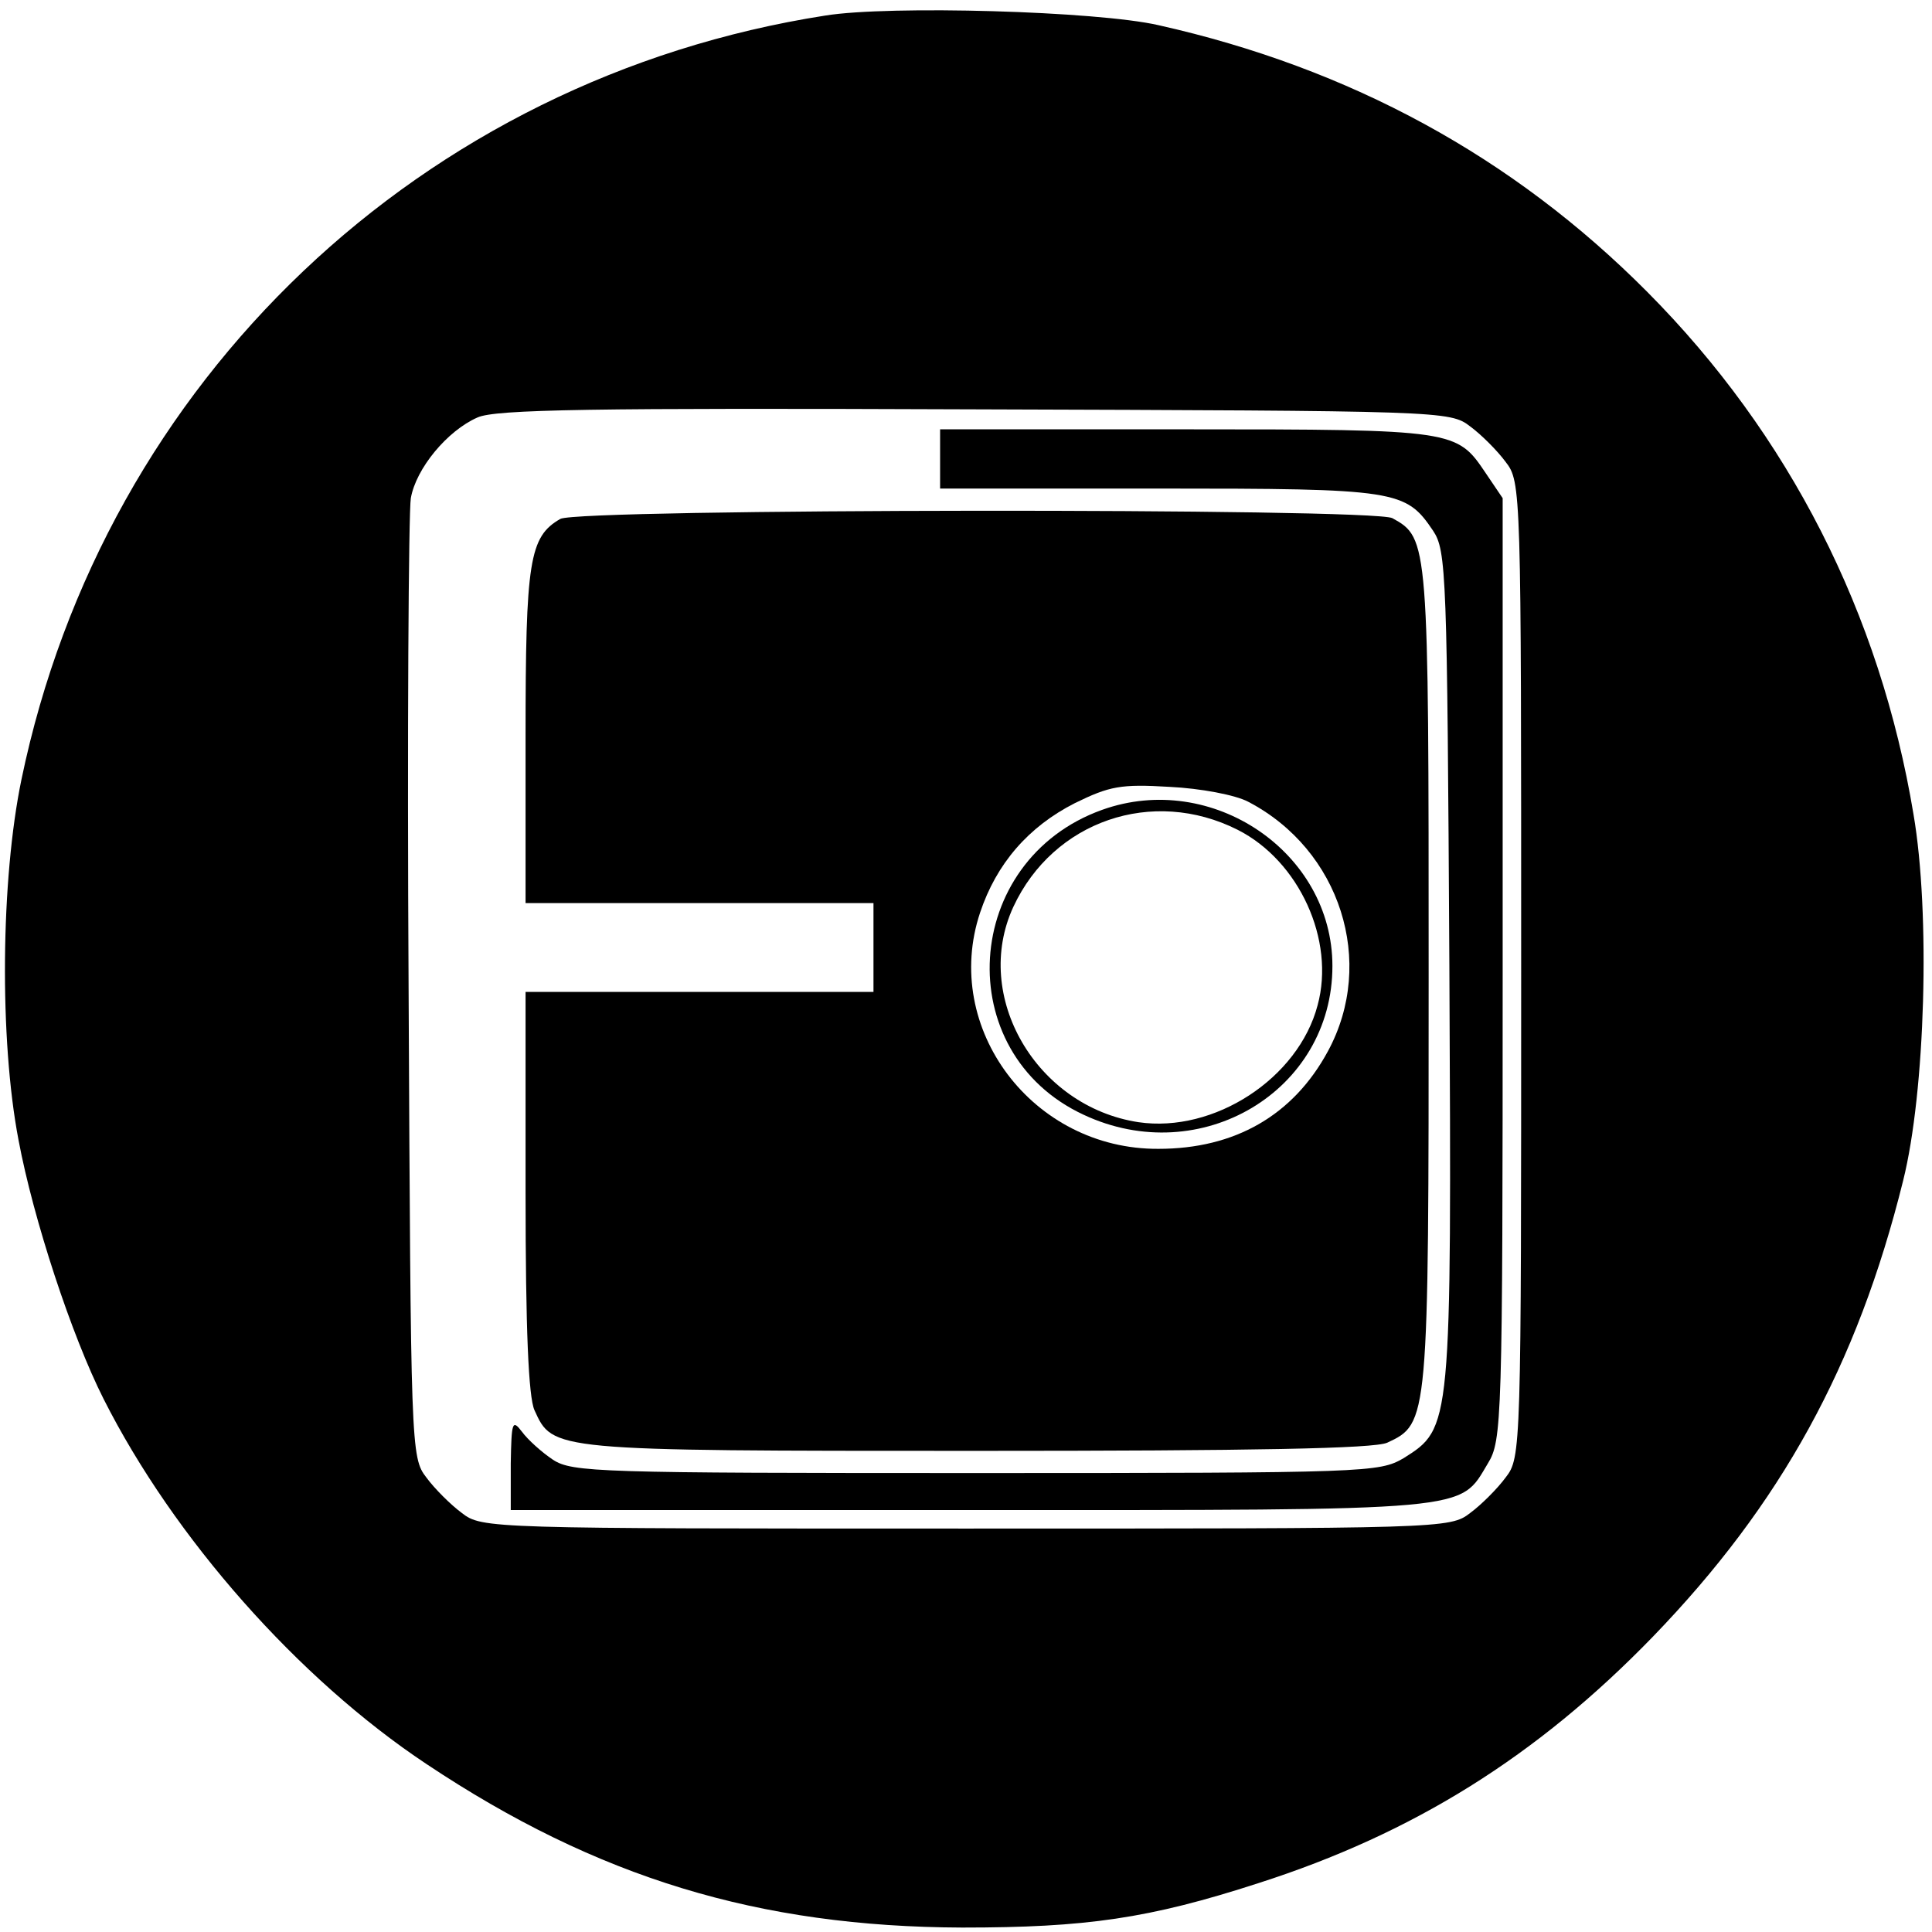
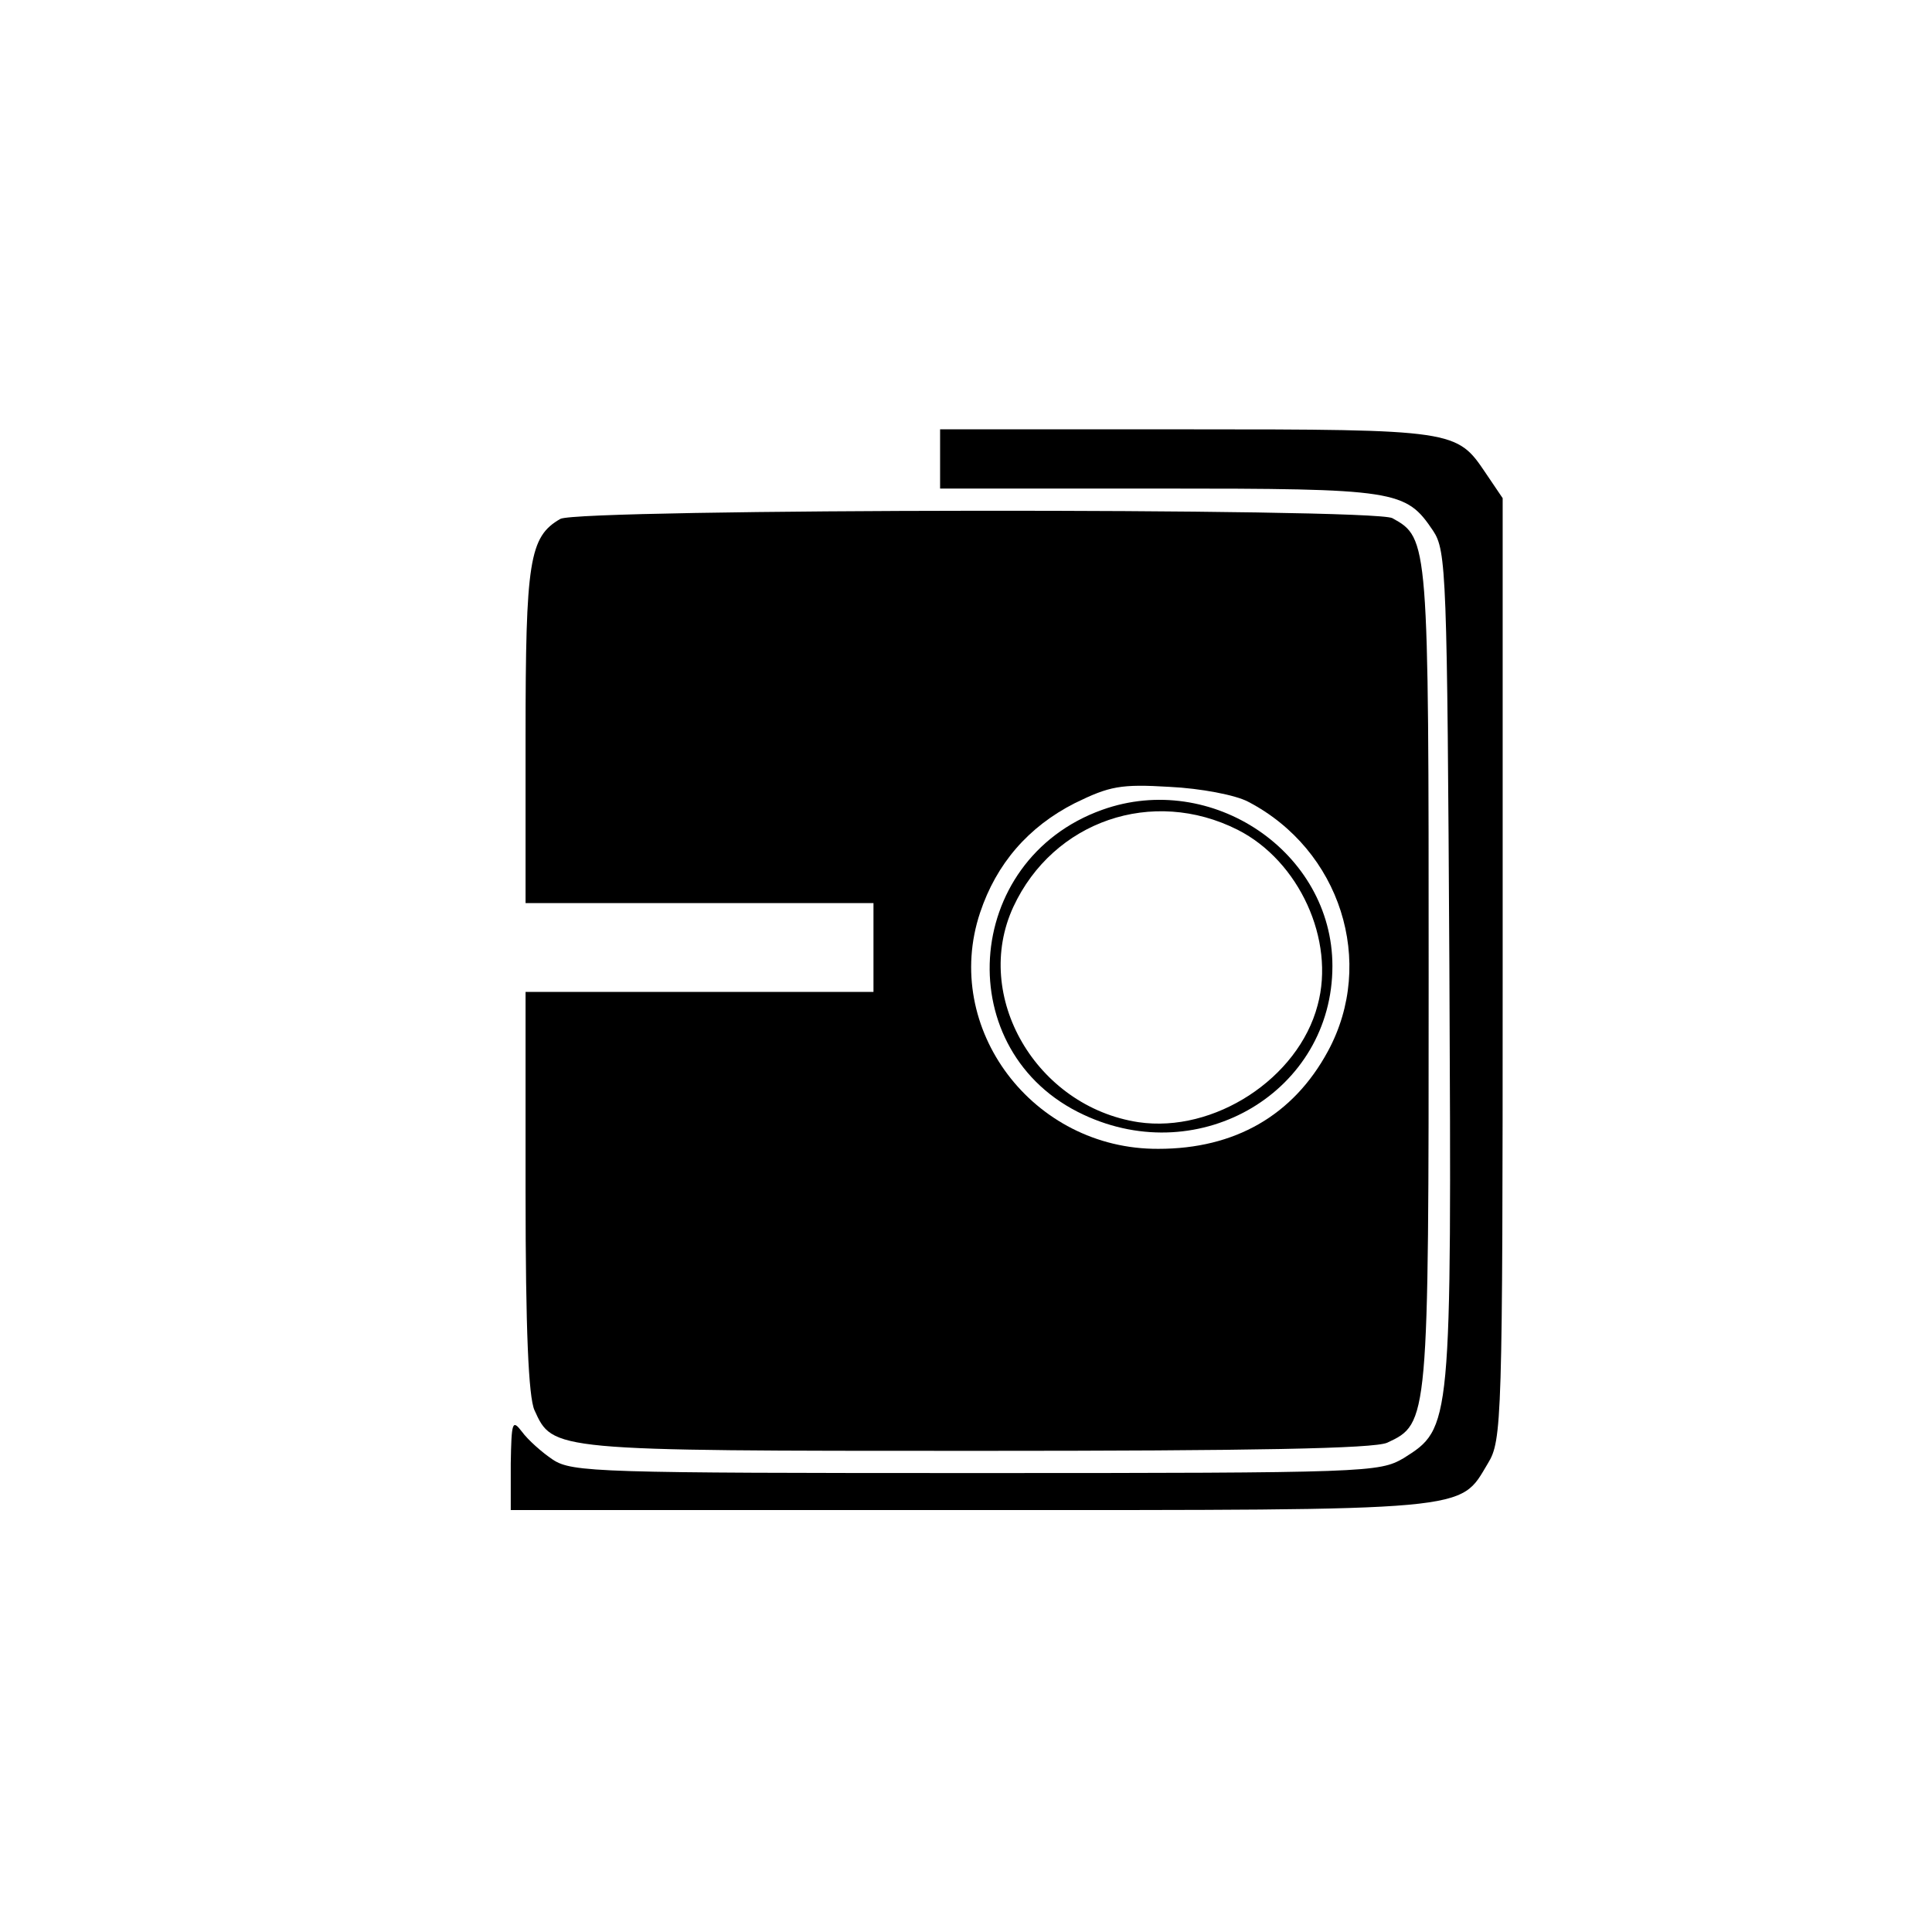
<svg xmlns="http://www.w3.org/2000/svg" version="1.0" width="261pt" height="261pt" viewBox="0 0 261 261" preserveAspectRatio="xMidYMid meet">
  <g transform="translate(0,261) scale(0.1,-0.1)" fill="#000000" stroke="none">
-     <path d="M1115 2589 c-545 -85 -974 -492 -1086 -1032 -28 -135 -30 -351 -4 -487 20 -107 72 -265 115 -350 95 -188 263 -378 436 -493 231 -154 449 -220 724 -221 167 0 252 12 400 60 209 67 376 171 533 333 173 179 276 366 338 616 30 120 37 361 14 495 -45 271 -168 513 -360 706 -181 182 -401 302 -660 360 -83 19 -363 27 -450 13z m871 -555 c15 -11 37 -33 48 -48 21 -27 21 -36 21 -686 0 -650 0 -659 -21 -686 -11 -15 -33 -37 -48 -48 -27 -21 -37 -21 -681 -21 -644 0 -654 0 -681 21 -15 11 -37 33 -48 48 -21 27 -21 39 -24 659 -2 348 0 646 3 664 7 40 49 91 90 109 24 11 154 13 672 11 631 -2 642 -2 669 -23z" />
    <path d="M1270 1990 l0 -40 295 0 c322 0 334 -2 371 -57 18 -27 19 -57 22 -588 3 -625 3 -624 -62 -665 -33 -19 -47 -20 -577 -20 -510 0 -546 1 -572 18 -15 10 -34 27 -42 38 -13 17 -14 13 -15 -43 l0 -63 620 0 c685 0 661 -2 700 63 19 31 20 55 20 668 l0 636 -23 34 c-39 58 -41 59 -404 59 l-333 0 0 -40z" />
    <path d="M757 1909 c-42 -24 -47 -57 -47 -294 l0 -225 235 0 235 0 0 -60 0 -60 -235 0 -235 0 0 -270 c0 -187 4 -277 12 -295 25 -55 22 -55 597 -55 375 0 537 3 555 11 56 26 56 28 56 629 0 589 0 593 -49 620 -27 14 -1099 13 -1124 -1z m929 -382 c125 -65 173 -217 108 -337 -47 -87 -126 -132 -229 -132 -170 -1 -293 163 -241 319 22 66 65 116 128 148 47 23 62 26 128 22 42 -2 89 -11 106 -20z" />
    <path d="M1489 1516 c-190 -68 -206 -328 -25 -412 158 -74 336 32 336 201 0 154 -163 264 -311 211z m183 -27 c83 -42 132 -149 108 -237 -26 -99 -140 -173 -242 -158 -138 21 -225 170 -169 291 54 116 188 162 303 104z" />
  </g>
</svg>